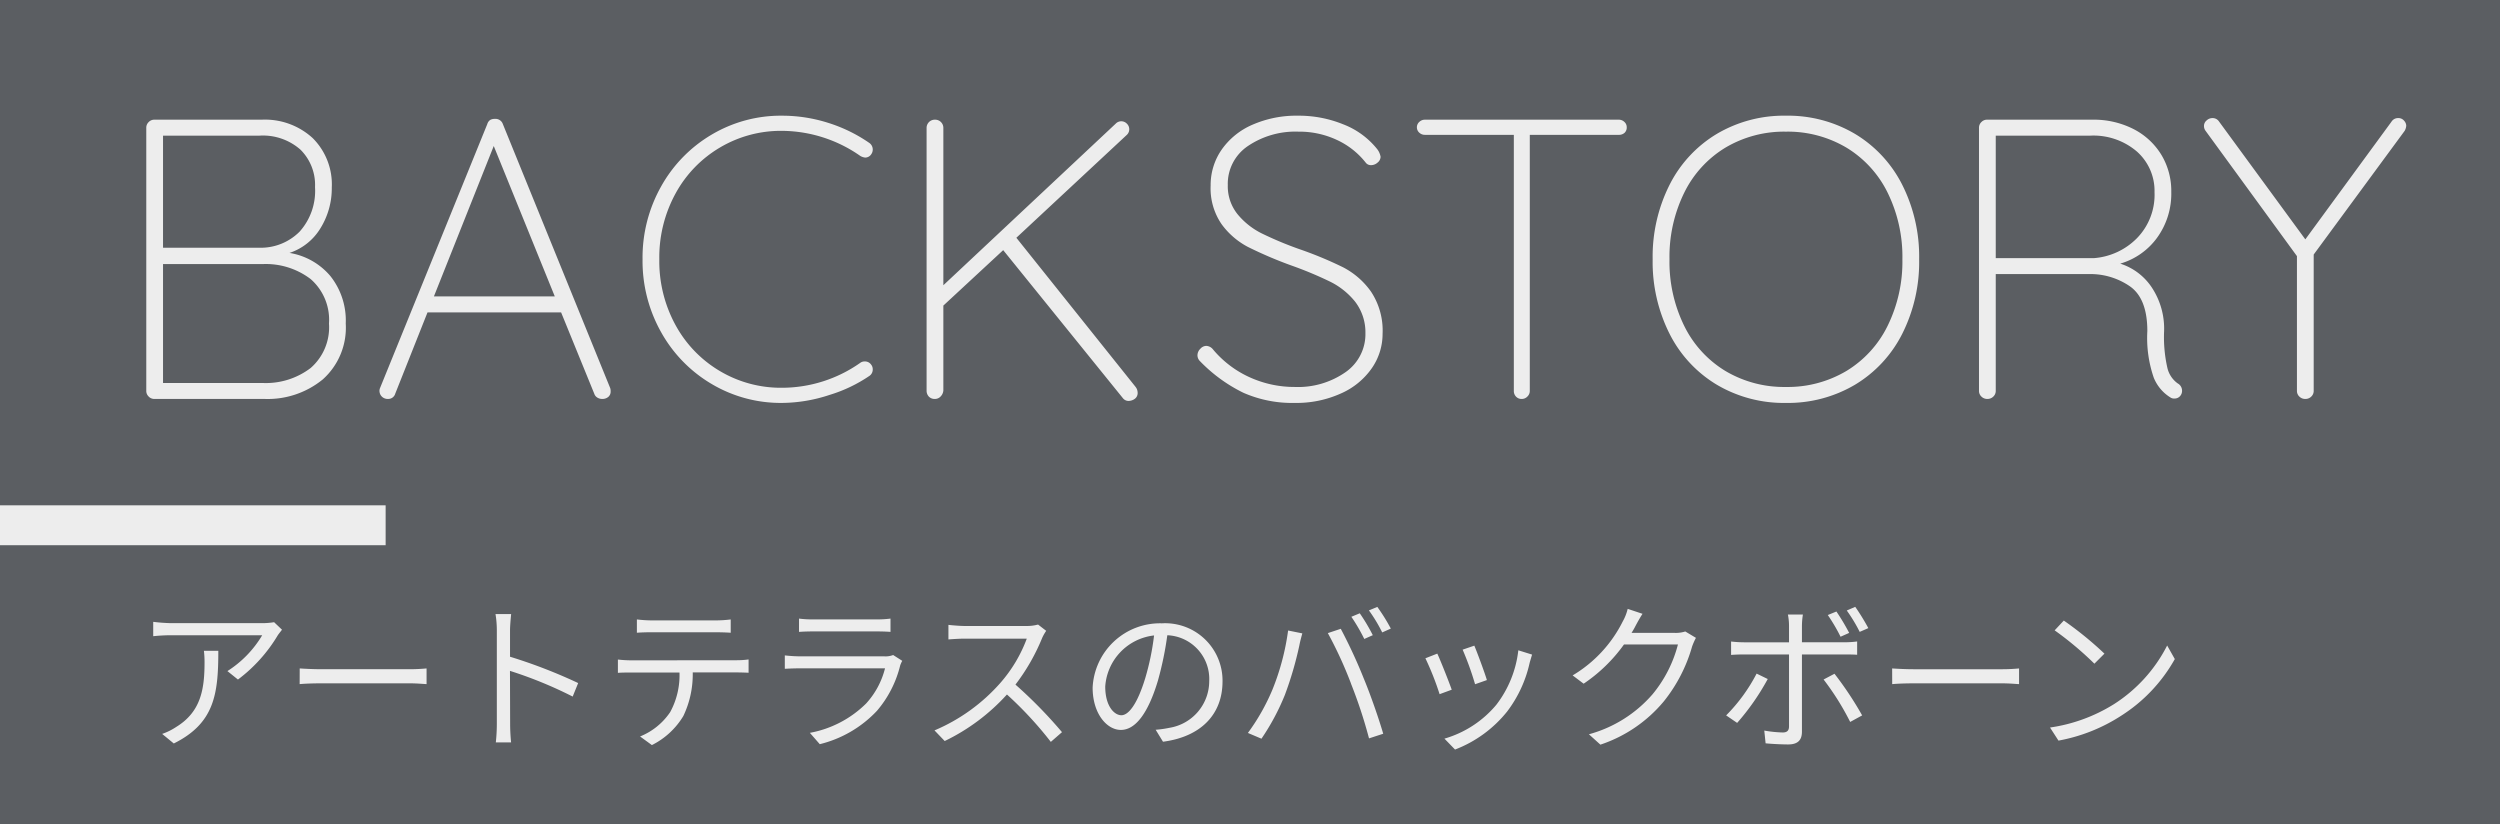
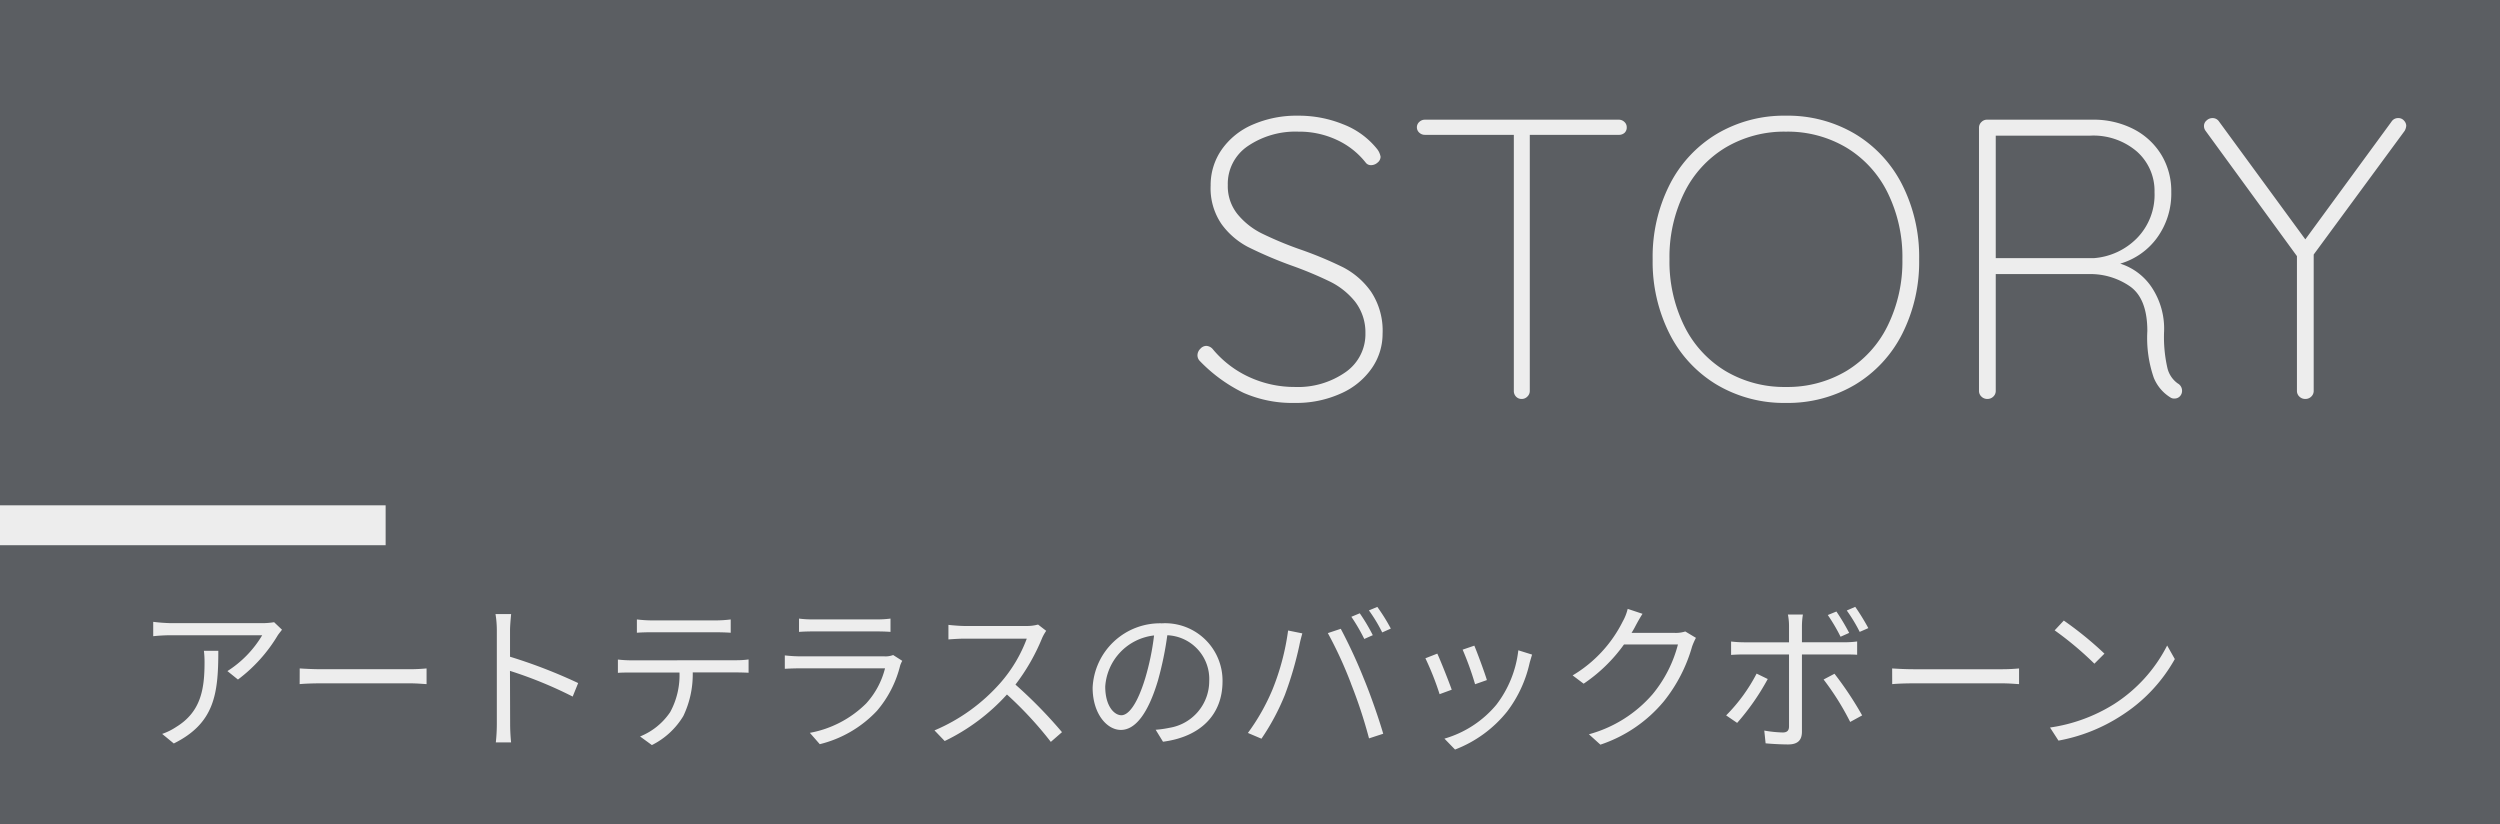
<svg xmlns="http://www.w3.org/2000/svg" height="62" viewBox="0 0 188 62" width="188">
  <path d="m0 0h188v62h-188z" fill="#5b5e62" />
  <g fill="#ededed">
    <path d="m8.37.3a9.121 9.121 0 0 1 -3.87-.765 11.61 11.61 0 0 1 -3.27-2.385.611.611 0 0 1 -.18-.45.68.68 0 0 1 .21-.465.614.614 0 0 1 .45-.225.686.686 0 0 1 .51.27 7.775 7.775 0 0 0 2.775 2.1 8.154 8.154 0 0 0 3.375.72 6.235 6.235 0 0 0 3.81-1.11 3.482 3.482 0 0 0 1.5-2.94 3.787 3.787 0 0 0 -.78-2.37 5.579 5.579 0 0 0 -1.845-1.485 28.425 28.425 0 0 0 -2.985-1.245 31.126 31.126 0 0 1 -3.225-1.38 5.762 5.762 0 0 1 -1.98-1.71 4.758 4.758 0 0 1 -.825-2.91 4.667 4.667 0 0 1 .81-2.67 5.453 5.453 0 0 1 2.31-1.89 8.249 8.249 0 0 1 3.48-.69 8.853 8.853 0 0 1 3.36.645 6.034 6.034 0 0 1 2.52 1.815 1.3 1.3 0 0 1 .3.63.569.569 0 0 1 -.225.435.739.739 0 0 1 -.495.195.484.484 0 0 1 -.39-.18 5.911 5.911 0 0 0 -2.16-1.71 6.669 6.669 0 0 0 -2.91-.63 6.374 6.374 0 0 0 -3.795 1.08 3.423 3.423 0 0 0 -1.515 2.94 3.35 3.35 0 0 0 .735 2.19 5.548 5.548 0 0 0 1.845 1.455 26.632 26.632 0 0 0 2.76 1.155 28.858 28.858 0 0 1 3.33 1.38 5.9 5.9 0 0 1 2.1 1.83 5.3 5.3 0 0 1 .87 3.18 4.525 4.525 0 0 1 -.81 2.58 5.54 5.54 0 0 1 -2.325 1.9 8.124 8.124 0 0 1 -3.465.71zm24.36-21.3a.6.6 0 0 1 .42.165.528.528 0 0 1 .18.405.539.539 0 0 1 -.165.42.622.622 0 0 1 -.435.15h-6.69v19.26a.576.576 0 0 1 -.18.42.576.576 0 0 1 -.42.18.562.562 0 0 1 -.44-.18.6.6 0 0 1 -.16-.42v-19.26h-6.69a.6.6 0 0 1 -.42-.165.528.528 0 0 1 -.18-.4.528.528 0 0 1 .18-.405.6.6 0 0 1 .42-.17zm22.59 10.5a12.014 12.014 0 0 1 -1.275 5.61 9.386 9.386 0 0 1 -3.555 3.825 9.907 9.907 0 0 1 -5.19 1.365 9.907 9.907 0 0 1 -5.19-1.365 9.386 9.386 0 0 1 -3.555-3.825 12.014 12.014 0 0 1 -1.275-5.61 12.014 12.014 0 0 1 1.275-5.61 9.386 9.386 0 0 1 3.555-3.825 9.907 9.907 0 0 1 5.19-1.365 9.907 9.907 0 0 1 5.19 1.365 9.386 9.386 0 0 1 3.555 3.825 12.014 12.014 0 0 1 1.275 5.61zm-1.26 0a10.93 10.93 0 0 0 -1.11-5.01 8.161 8.161 0 0 0 -3.1-3.39 8.644 8.644 0 0 0 -4.55-1.2 8.644 8.644 0 0 0 -4.545 1.2 8.161 8.161 0 0 0 -3.1 3.39 10.93 10.93 0 0 0 -1.11 5.01 10.93 10.93 0 0 0 1.11 5.01 8.161 8.161 0 0 0 3.1 3.39 8.644 8.644 0 0 0 4.545 1.2 8.644 8.644 0 0 0 4.545-1.2 8.161 8.161 0 0 0 3.1-3.39 10.93 10.93 0 0 0 1.115-5.01zm20.7 9.33a.623.623 0 0 1 .33.54.588.588 0 0 1 -.165.435.551.551 0 0 1 -.405.165.491.491 0 0 1 -.27-.06 3.115 3.115 0 0 1 -1.29-1.515 9.186 9.186 0 0 1 -.48-3.495q0-2.46-1.32-3.375a5.238 5.238 0 0 0 -3.06-.915h-7.02v8.79a.576.576 0 0 1 -.18.42.611.611 0 0 1 -.45.18.611.611 0 0 1 -.45-.18.576.576 0 0 1 -.18-.42v-19.8a.576.576 0 0 1 .18-.42.576.576 0 0 1 .42-.18h7.92a6.577 6.577 0 0 1 3.09.7 5.242 5.242 0 0 1 2.1 1.935 5.251 5.251 0 0 1 .75 2.79 5.64 5.64 0 0 1 -1.065 3.45 5.223 5.223 0 0 1 -2.775 1.95 4.467 4.467 0 0 1 2.37 1.785 5.606 5.606 0 0 1 .93 3.29 10.464 10.464 0 0 0 .255 2.8 2 2 0 0 0 .765 1.13zm-6.27-9.42a5.086 5.086 0 0 0 3.21-1.5 4.666 4.666 0 0 0 1.32-3.45 3.952 3.952 0 0 0 -1.32-3.06 5.017 5.017 0 0 0 -3.51-1.2h-7.11v9.21zm23.46-9.96a.934.934 0 0 1 -.12.39l-6.84 9.3v10.26a.576.576 0 0 1 -.18.42.611.611 0 0 1 -.45.18.611.611 0 0 1 -.45-.18.576.576 0 0 1 -.18-.42v-10.14l-6.87-9.42a.605.605 0 0 1 -.12-.39.527.527 0 0 1 .195-.39.626.626 0 0 1 .435-.18.578.578 0 0 1 .51.27l6.48 8.85 6.48-8.85a.578.578 0 0 1 .51-.27.542.542 0 0 1 .435.195.592.592 0 0 1 .165.375z" transform="translate(89 30)" />
-     <path d="m13.77-10.98a5.092 5.092 0 0 1 3.075 1.74 5.375 5.375 0 0 1 1.155 3.57 5.214 5.214 0 0 1 -1.725 4.2 6.539 6.539 0 0 1 -4.395 1.47h-8.28a.576.576 0 0 1 -.42-.18.576.576 0 0 1 -.18-.42v-19.8a.576.576 0 0 1 .18-.42.576.576 0 0 1 .42-.18h8.07a5.318 5.318 0 0 1 3.84 1.38 4.911 4.911 0 0 1 1.44 3.72 5.694 5.694 0 0 1 -.84 3.045 4.3 4.3 0 0 1 -2.34 1.875zm1.92-4.95a3.724 3.724 0 0 0 -1.1-2.82 4.263 4.263 0 0 0 -3.07-1.05h-7.26v8.43h7.26a4.121 4.121 0 0 0 3.015-1.215 4.593 4.593 0 0 0 1.155-3.345zm-3.96 14.73a5.566 5.566 0 0 0 3.63-1.125 4.062 4.062 0 0 0 1.38-3.345 4.062 4.062 0 0 0 -1.38-3.345 5.566 5.566 0 0 0 -3.63-1.125h-7.47v8.94zm26.16.39a.78.78 0 0 1 .03.24.517.517 0 0 1 -.18.42.679.679 0 0 1 -.45.15.683.683 0 0 1 -.375-.105.528.528 0 0 1 -.225-.285l-2.52-6.18.03.06h-10.05l-2.43 6.12a.543.543 0 0 1 -.54.39.622.622 0 0 1 -.435-.15.587.587 0 0 1 -.2-.36.547.547 0 0 1 .03-.3l8.07-19.86a.572.572 0 0 1 .225-.315.705.705 0 0 1 .345-.075.583.583 0 0 1 .6.39zm-13.26-6.9h9.09l-4.59-11.31zm32.73-11.55a.6.6 0 0 1 .27.48.605.605 0 0 1 -.12.39.543.543 0 0 1 -.45.24.921.921 0 0 1 -.36-.12 10.361 10.361 0 0 0 -5.91-1.89 8.972 8.972 0 0 0 -4.635 1.245 9.019 9.019 0 0 0 -3.345 3.45 10.016 10.016 0 0 0 -1.23 4.965 10.016 10.016 0 0 0 1.23 4.965 9.019 9.019 0 0 0 3.345 3.45 8.972 8.972 0 0 0 4.635 1.245 10.245 10.245 0 0 0 5.88-1.86.558.558 0 0 1 .36-.12.57.57 0 0 1 .48.24.558.558 0 0 1 .12.36.57.57 0 0 1 -.24.48 11 11 0 0 1 -3.015 1.44 11.563 11.563 0 0 1 -3.585.6 10.178 10.178 0 0 1 -5.25-1.41 10.374 10.374 0 0 1 -3.81-3.885 10.924 10.924 0 0 1 -1.41-5.505 10.924 10.924 0 0 1 1.41-5.505 10.374 10.374 0 0 1 3.81-3.885 10.178 10.178 0 0 1 5.25-1.41 11.444 11.444 0 0 1 3.495.54 11.414 11.414 0 0 1 3.075 1.5zm20.04 18.36a.72.72 0 0 1 .15.42.535.535 0 0 1 -.225.48.828.828 0 0 1 -.465.15.54.54 0 0 1 -.42-.21l-9-11.13-4.5 4.17v6.39a.73.73 0 0 1 -.21.45.576.576 0 0 1 -.42.18.6.6 0 0 1 -.465-.18.641.641 0 0 1 -.165-.45v-19.74a.611.611 0 0 1 .18-.45.611.611 0 0 1 .45-.18.611.611 0 0 1 .45.18.611.611 0 0 1 .18.45v11.82l12.96-12.15a.576.576 0 0 1 .42-.18.576.576 0 0 1 .42.18.576.576 0 0 1 .18.42.576.576 0 0 1 -.18.42l-8.31 7.74z" transform="translate(8 30)" />
    <path d="m0 38h29v3h-29z" />
    <path d="m5.3-6.528a7.214 7.214 0 0 1 .048.864c0 2-.264 3.72-2.124 4.86a4.639 4.639 0 0 1 -1.064.528l.876.72c3.064-1.524 3.348-3.72 3.348-6.972zm5.28-2.148a5.926 5.926 0 0 1 -.84.072h-6.884a12.656 12.656 0 0 1 -1.368-.1v1.08a13.589 13.589 0 0 1 1.368-.072h6.828a8.1 8.1 0 0 1 -2.616 2.696l.792.636a11.57 11.57 0 0 0 2.988-3.316c.084-.132.24-.312.324-.432zm1.92 4.656c.372-.036 1.008-.06 1.668-.06h6.592c.54 0 1.044.048 1.284.06v-1.18c-.264.024-.7.06-1.3.06h-6.572c-.672 0-1.308-.036-1.668-.06zm20.944-.08a39 39 0 0 0 -5.124-1.98v-1.96c0-.36.048-.876.084-1.248h-1.176a7.574 7.574 0 0 1 .1 1.248v6.984a13.14 13.14 0 0 1 -.076 1.416h1.148a14.167 14.167 0 0 1 -.072-1.416l-.012-3.96a31.461 31.461 0 0 1 4.716 1.932zm10.356-3.82c.348 0 .768.012 1.116.036v-1a8.854 8.854 0 0 1 -1.116.072h-4.86a9.982 9.982 0 0 1 -1.08-.072v1c.3-.024.7-.036 1.092-.036zm-6.324 2.112a9.417 9.417 0 0 1 -1.044-.06v1c.324-.024.672-.024 1.044-.024h3.588a5.809 5.809 0 0 1 -.7 2.976 4.968 4.968 0 0 1 -2.264 1.832l.888.648a5.753 5.753 0 0 0 2.364-2.184 7.263 7.263 0 0 0 .708-3.28h3.264c.288 0 .672.012.936.024v-1a6.433 6.433 0 0 1 -.936.06zm19.656-.4a1.594 1.594 0 0 1 -.66.1h-6.324a10.945 10.945 0 0 1 -1.164-.072v1.008c.42-.024.876-.036 1.164-.036h6.372a6.135 6.135 0 0 1 -1.428 2.652 8.081 8.081 0 0 1 -4.224 2.2l.744.852a8.741 8.741 0 0 0 4.3-2.508 8.264 8.264 0 0 0 1.748-3.412 2.1 2.1 0 0 1 .156-.348zm-7.08-1.74c.324-.024.708-.036 1.08-.036h4.7c.408 0 .816.012 1.1.036v-1a7.474 7.474 0 0 1 -1.092.06h-4.708a7.5 7.5 0 0 1 -1.08-.06zm17.976-.552a3.2 3.2 0 0 1 -.9.108h-4.628c-.36 0-1.044-.06-1.212-.084v1.096c.132-.012.792-.06 1.212-.06h4.68a10.693 10.693 0 0 1 -1.996 3.34 13.722 13.722 0 0 1 -4.944 3.56l.768.8a15.213 15.213 0 0 0 4.68-3.5 27.707 27.707 0 0 1 3.3 3.564l.84-.732a34.413 34.413 0 0 0 -3.5-3.576 15.187 15.187 0 0 0 2.012-3.516 3.443 3.443 0 0 1 .3-.528zm6.264 6.82c-.516 0-1.212-.66-1.212-2.16a4.143 4.143 0 0 1 3.672-3.84 19.173 19.173 0 0 1 -.66 3.2c-.612 2.008-1.272 2.8-1.8 2.8zm3.132 1.992c2.832-.372 4.476-2.04 4.476-4.536a4.314 4.314 0 0 0 -4.56-4.368 5.075 5.075 0 0 0 -5.208 4.836c0 1.956 1.068 3.18 2.124 3.18 1.1 0 2.052-1.26 2.784-3.7a25.114 25.114 0 0 0 .708-3.42 3.294 3.294 0 0 1 3.152 3.448 3.562 3.562 0 0 1 -3.008 3.516 7.449 7.449 0 0 1 -1.02.144zm14.8-9.66-.636.264a13.713 13.713 0 0 1 .972 1.668l.64-.284a13.847 13.847 0 0 0 -.98-1.648zm1.32-.48-.636.264a11.43 11.43 0 0 1 1 1.656l.648-.288a13.954 13.954 0 0 0 -1.016-1.632zm-7.888 6.216a15.762 15.762 0 0 1 -1.848 3.264l1.02.432a17.4 17.4 0 0 0 1.764-3.3 26.675 26.675 0 0 0 1.092-3.744c.048-.264.144-.612.216-.876l-1.068-.216a18.343 18.343 0 0 1 -1.176 4.44zm5.9-.456a35.959 35.959 0 0 1 1.36 4.128l1.068-.348c-.312-1.08-.948-2.916-1.44-4.1a38.792 38.792 0 0 0 -1.752-3.792l-.972.324a30.687 30.687 0 0 1 1.74 3.788zm9.276-2.844-.876.3a22.621 22.621 0 0 1 .936 2.6l.888-.312c-.152-.524-.74-2.108-.944-2.588zm3.312.348a8.229 8.229 0 0 1 -1.656 4.1 7.972 7.972 0 0 1 -3.9 2.544l.796.82a9.245 9.245 0 0 0 3.916-2.856 9.4 9.4 0 0 0 1.7-3.684c.048-.156.1-.348.18-.6zm-6.1.252-.888.348a21.465 21.465 0 0 1 1.068 2.7l.912-.336c-.22-.624-.844-2.2-1.084-2.712zm18.656-1.668a2.3 2.3 0 0 1 -.78.108h-3.264a5.392 5.392 0 0 0 .288-.5c.12-.228.336-.624.54-.936l-1.116-.372a3.633 3.633 0 0 1 -.372.948 9.808 9.808 0 0 1 -3.768 4.056l.828.624a11.9 11.9 0 0 0 3.036-2.952h4.056a9.659 9.659 0 0 1 -1.908 3.744 9.708 9.708 0 0 1 -4.788 3.012l.864.78a10.521 10.521 0 0 0 4.776-3.264 11.693 11.693 0 0 0 2.124-4.128 5.121 5.121 0 0 1 .284-.64zm13.764-.252a16.394 16.394 0 0 0 -.984-1.6l-.636.276a11.919 11.919 0 0 1 .972 1.608zm-1.44.36a16.255 16.255 0 0 0 -.96-1.608l-.648.264a13.2 13.2 0 0 1 .96 1.632zm-6.96 3.06a12.813 12.813 0 0 1 -2.292 3.144l.828.564a17.887 17.887 0 0 0 2.3-3.3zm6.588-1.44c.288 0 .648 0 .972.024v-1a6.874 6.874 0 0 1 -.984.06h-3.168v-1.22a5.686 5.686 0 0 1 .072-.864h-1.128a4.352 4.352 0 0 1 .084.852v1.236h-3.336a8.976 8.976 0 0 1 -1.02-.06v1.008c.324-.024.66-.036 1.02-.036h3.336v5.412c0 .312-.144.456-.468.456a8.8 8.8 0 0 1 -1.392-.144l.1.96c.48.048 1.2.084 1.7.084.72 0 1.032-.324 1.032-.96v-5.808zm-1.552 1.884a19.937 19.937 0 0 1 2 3.192l.9-.492a25.742 25.742 0 0 0 -2.08-3.132zm5.16.348c.372-.036 1.008-.06 1.668-.06h6.588c.54 0 1.044.048 1.284.06v-1.18c-.264.024-.7.06-1.3.06h-6.576c-.672 0-1.308-.036-1.668-.06zm12.9-4.776-.684.732a24.923 24.923 0 0 1 2.988 2.508l.756-.756a26.276 26.276 0 0 0 -3.056-2.488zm-1.032 8.04.636.984a12.936 12.936 0 0 0 4.716-1.872 11.969 11.969 0 0 0 4.032-4.26l-.576-1.02a11.3 11.3 0 0 1 -4.008 4.416 12.39 12.39 0 0 1 -4.796 1.752z" transform="translate(10.034 55.466)" />
  </g>
</svg>